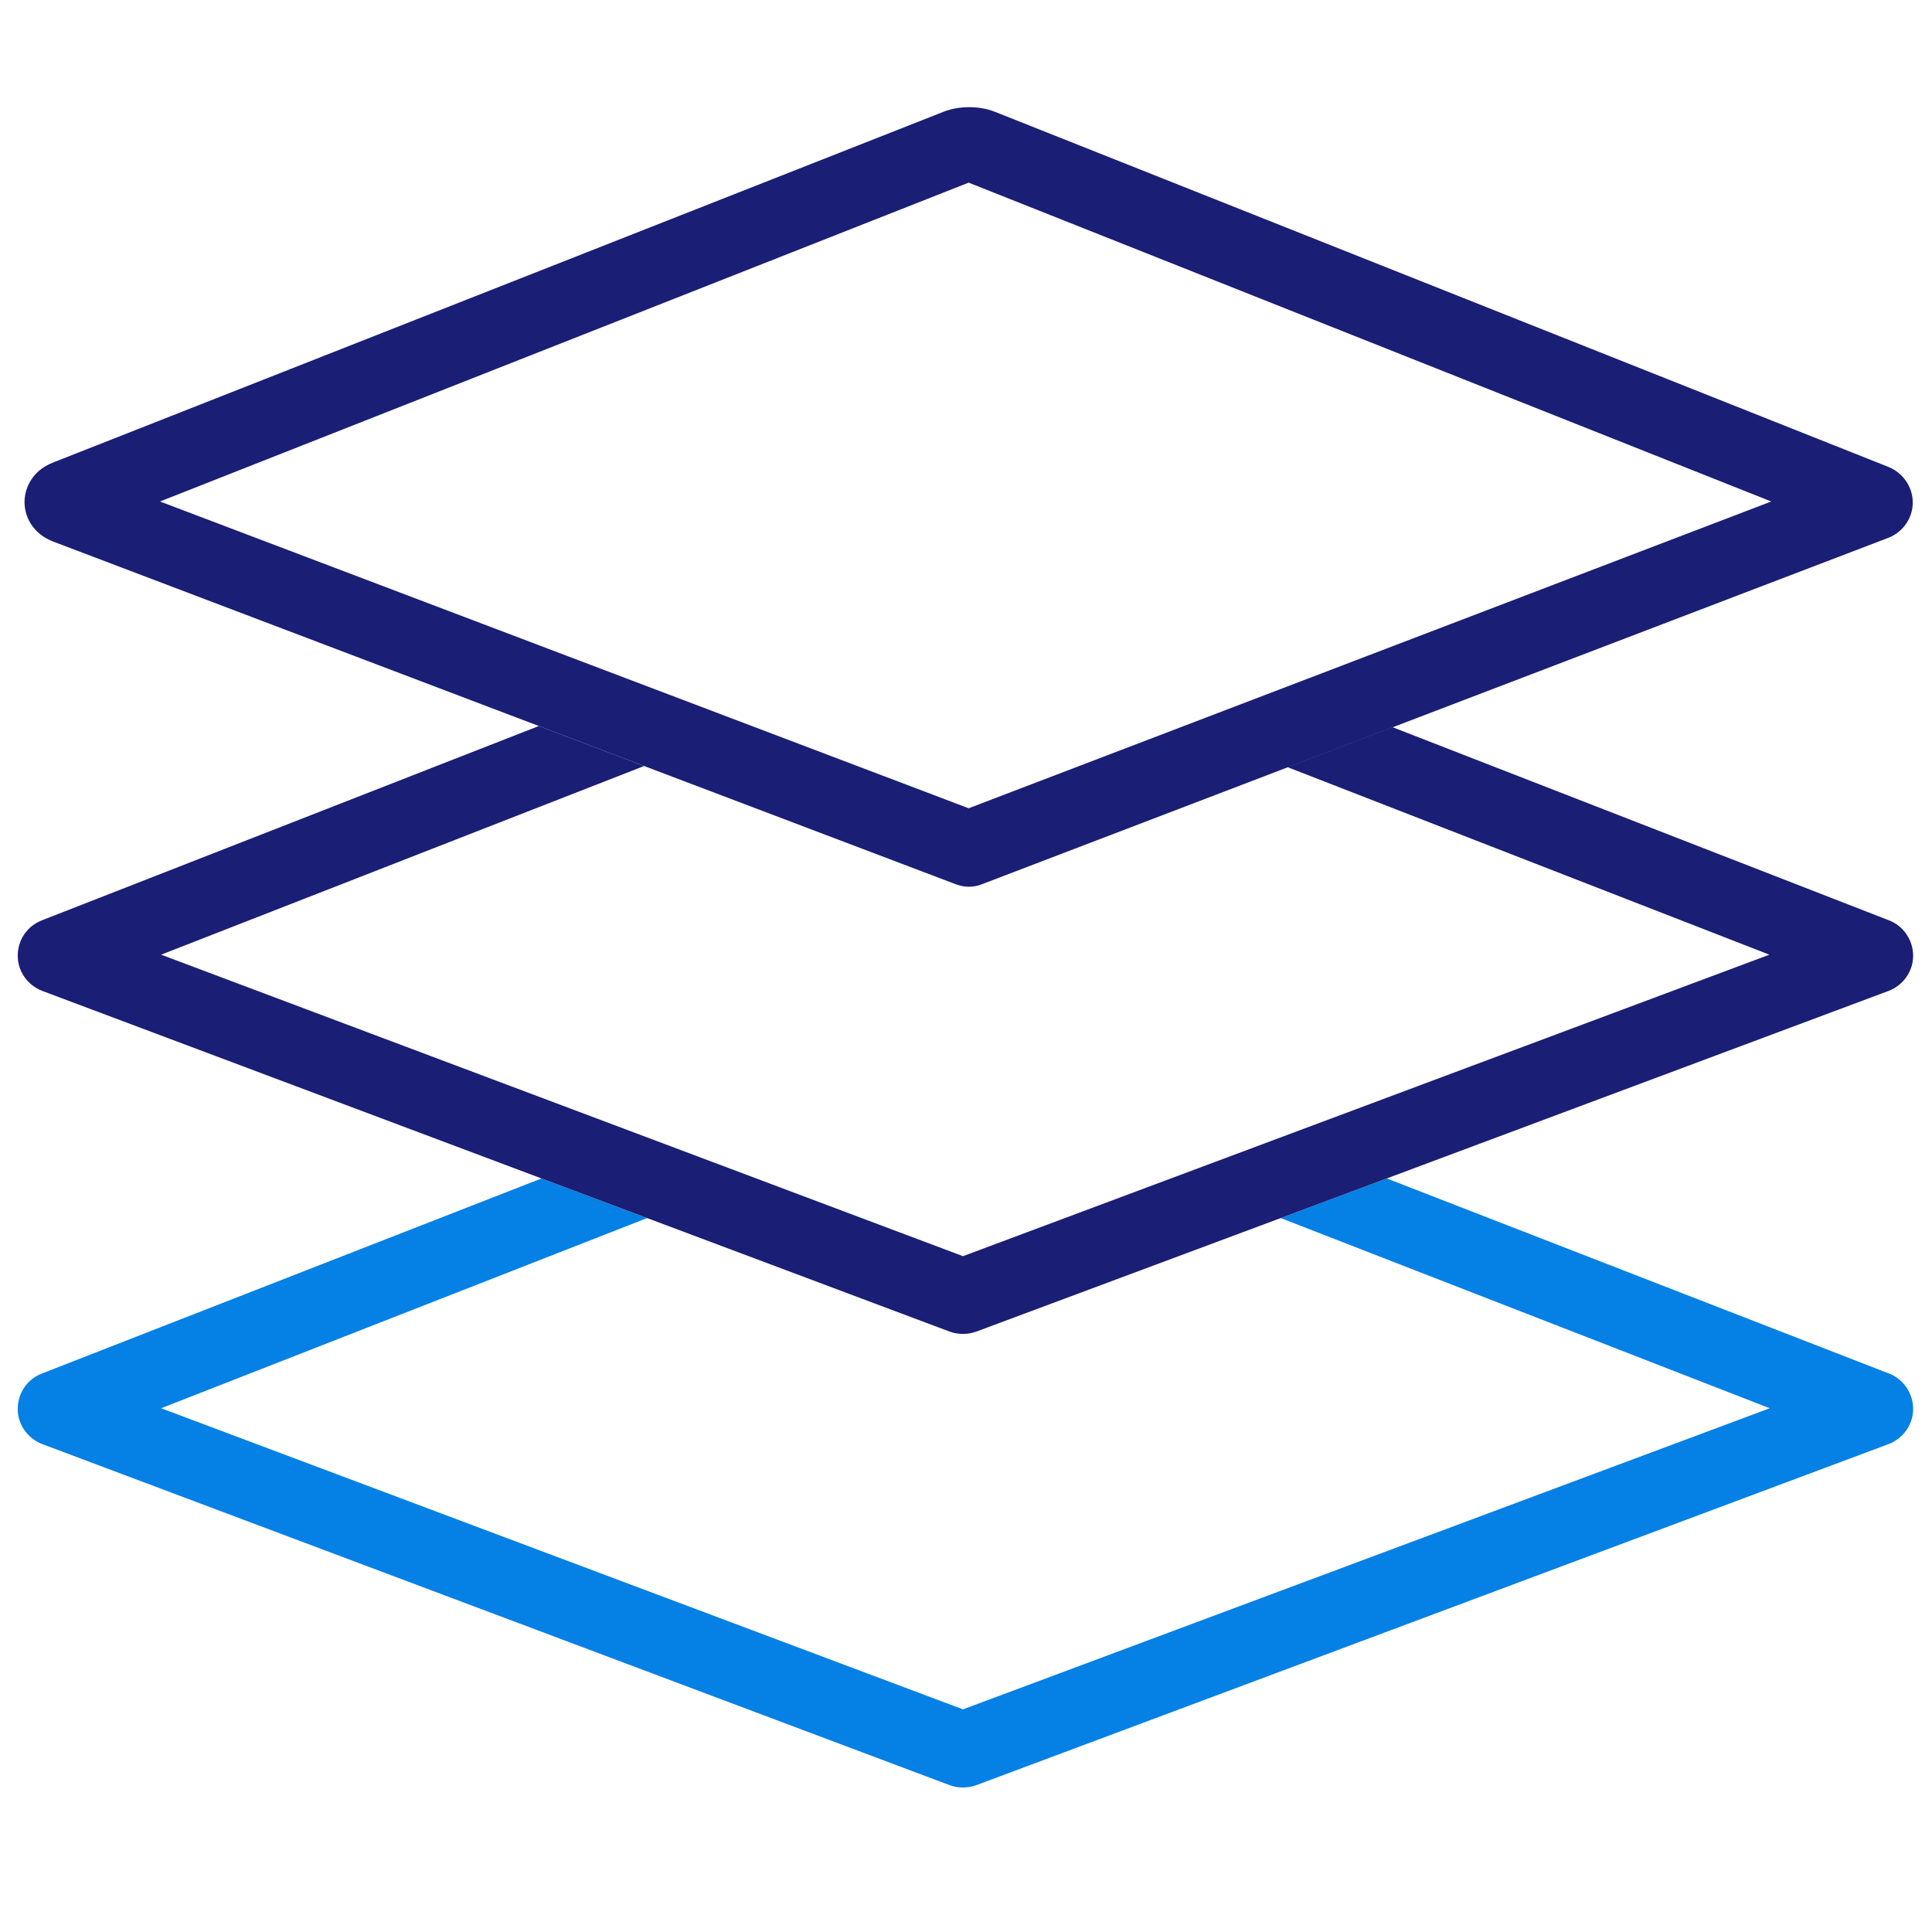
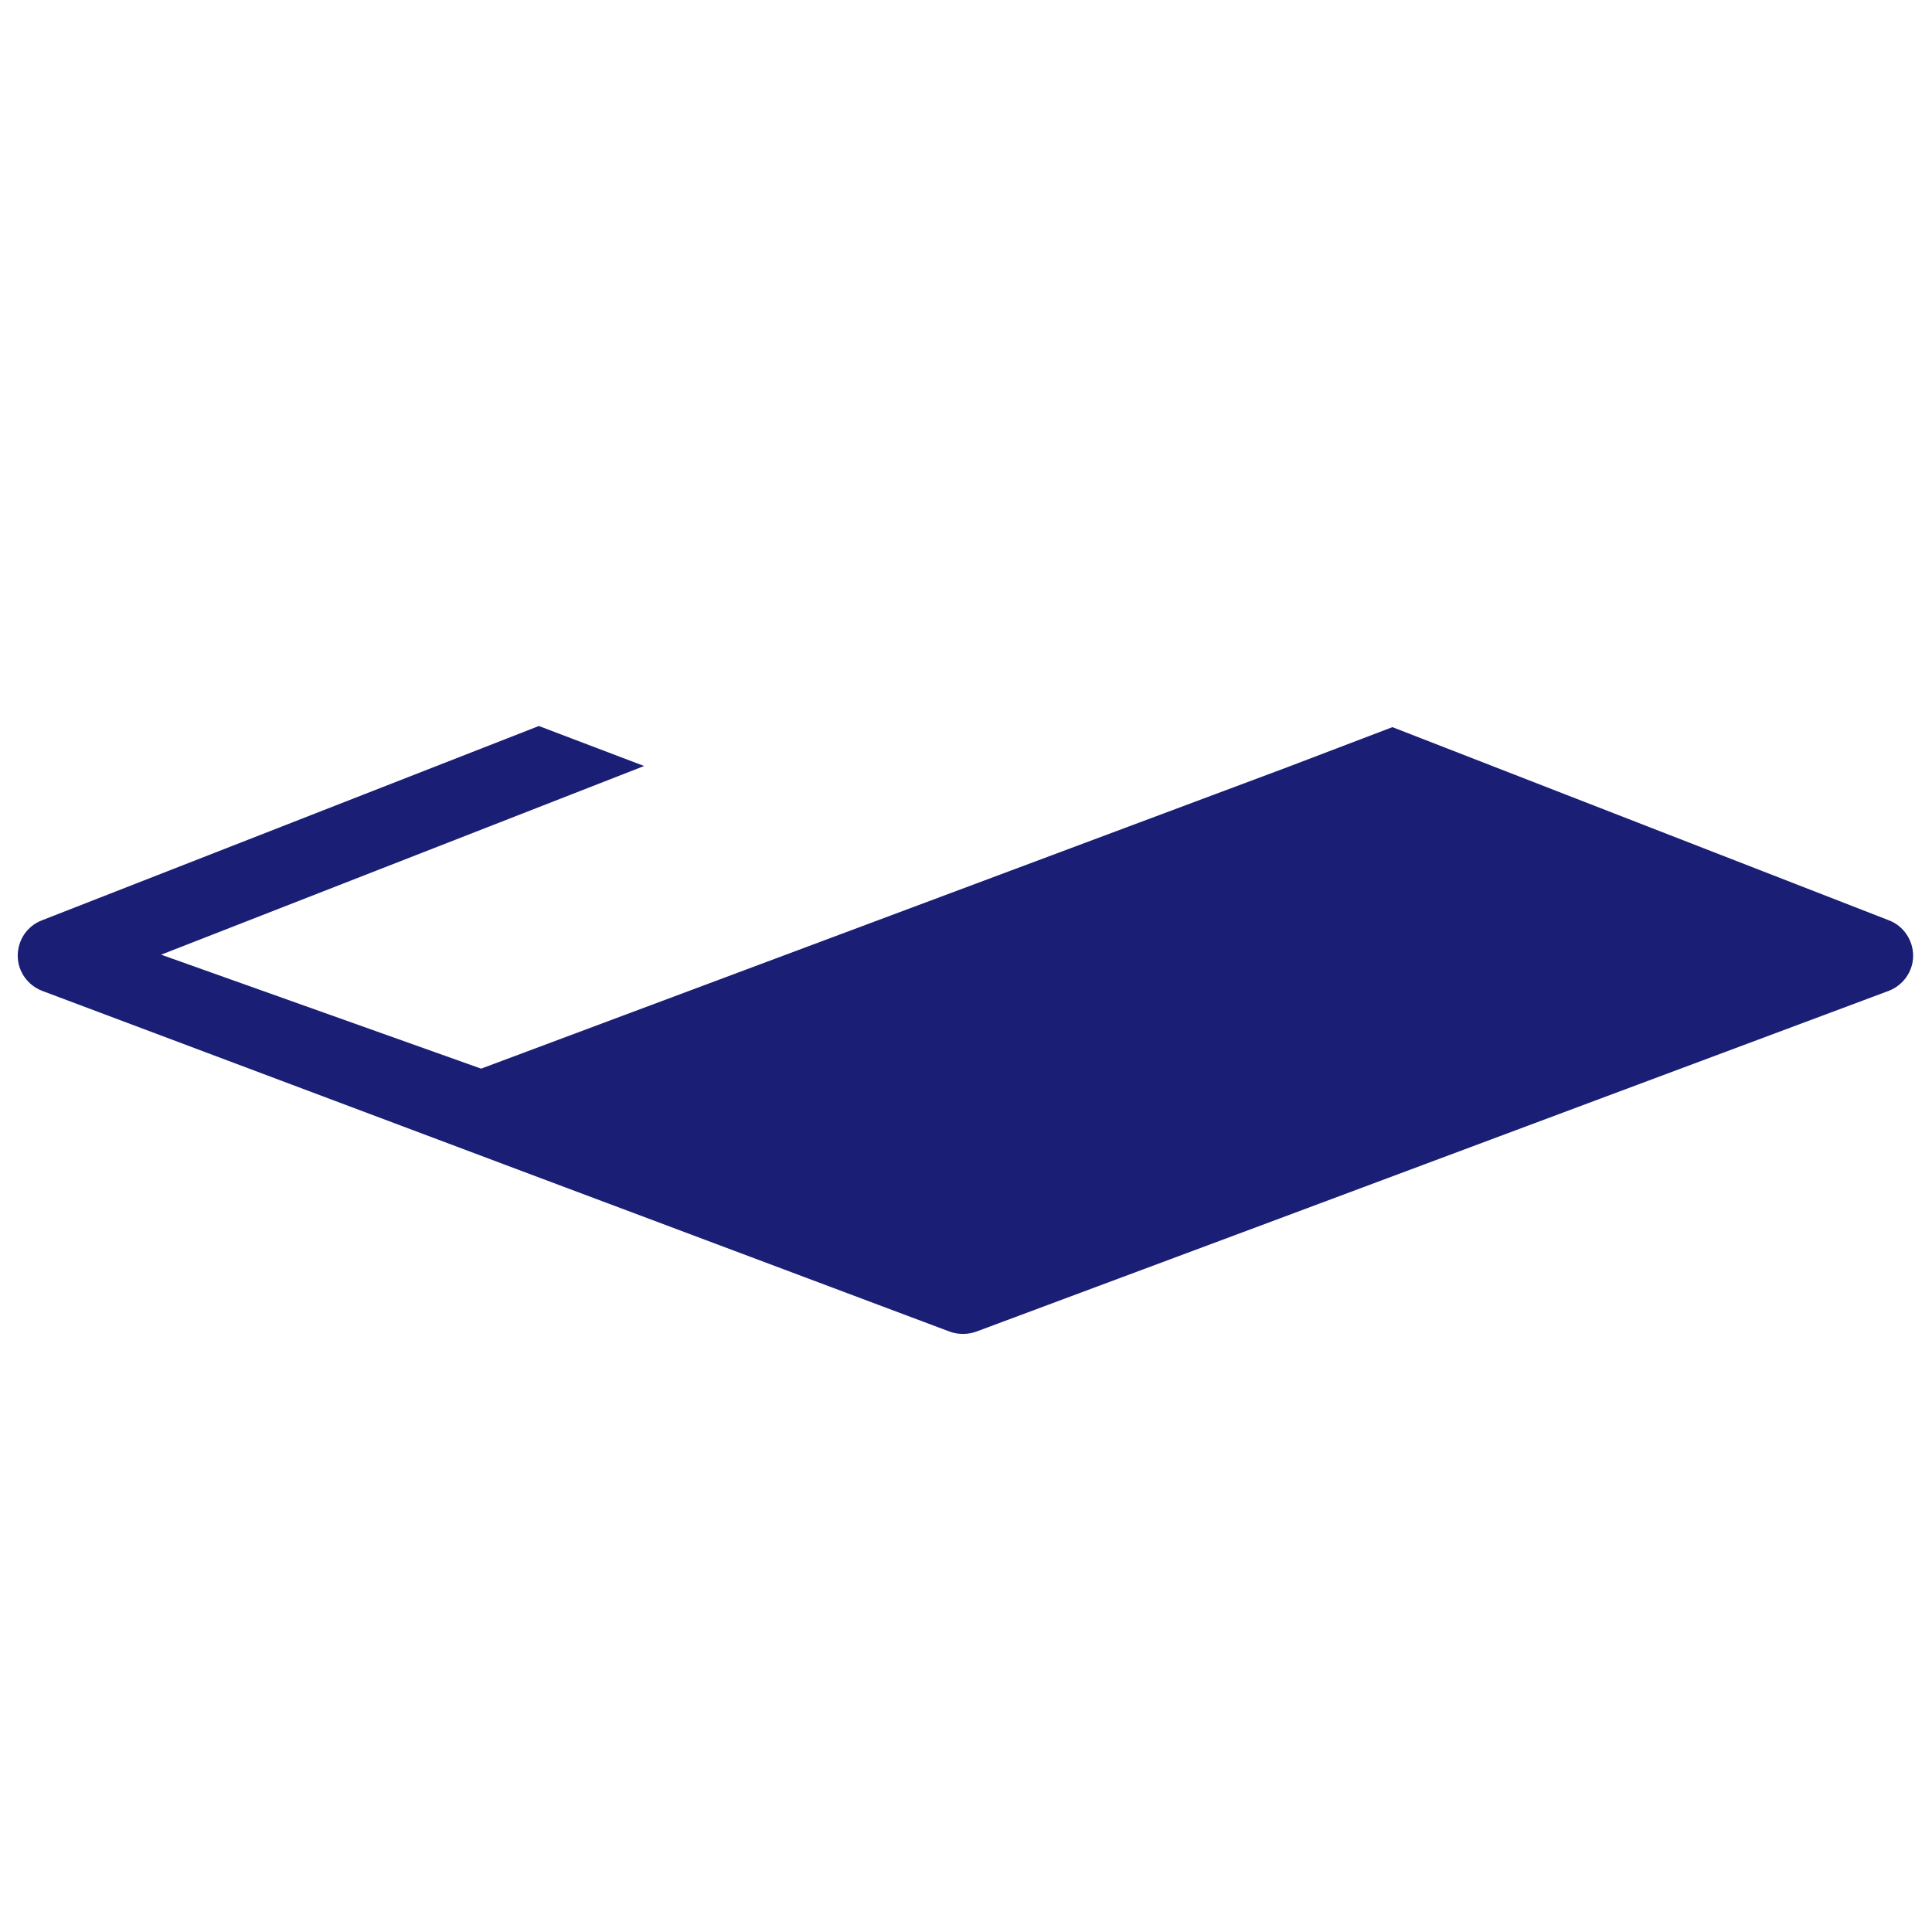
<svg xmlns="http://www.w3.org/2000/svg" version="1.1" id="Layer_2_1_" x="0px" y="0px" viewBox="0 0 512 512" style="enable-background:new 0 0 512 512;" xml:space="preserve">
  <style type="text/css">
	.st0{fill:#0580E4;}
	.st1{fill:#1A1E75;}
</style>
  <g>
-     <path class="st0" d="M339.4,322.8l129.6,50.4L255.2,453L42.7,373.2l128.8-50.4l-28-10.5L11.1,364c-3.9,1.5-6.4,5.2-6.4,9.4   c0,4.1,2.6,7.8,6.5,9.3l240.5,90.4c1.1,0.4,2.3,0.6,3.5,0.6c1.2,0,2.4-0.2,3.5-0.6l241.8-90.4c3.9-1.5,6.5-5.2,6.5-9.3   s-2.5-7.9-6.4-9.4l-133.1-51.7L339.4,322.8z" />
-     <path class="st1" d="M507,253.3c0-4.1-2.5-7.9-6.4-9.4L369,192.7l-27.8,10.6L468.9,253l-213.7,79.9L42.7,253L170.7,203l-27.9-10.6   L11.1,243.9c-3.9,1.5-6.4,5.2-6.4,9.4c0,4.1,2.6,7.8,6.5,9.3l132.3,49.7l28,10.5l80.2,30.1c1.1,0.4,2.3,0.6,3.5,0.6   c1.2,0,2.4-0.2,3.5-0.6l80.7-30.1l28.1-10.5l133-49.7C504.4,261.1,507,257.4,507,253.3z" />
-     <path class="st1" d="M170.7,203l82.5,31.3c1.1,0.4,2.3,0.7,3.5,0.7c1.2,0,2.4-0.2,3.6-0.7l80.8-30.9l27.8-10.6l131.6-50.3   c3.8-1.5,6.4-5.2,6.4-9.3s-2.5-7.8-6.3-9.4L263.6,29.6c-4.1-1.6-9.5-1.6-13.5,0L14,122.6c-5.6,2.2-7.5,6.9-7.5,10.5   c0,3.7,2.1,8.4,7.8,10.5l128.5,48.8L170.7,203z M42.4,132.9l214.3-84.5l212.7,84.5l-212.7,81.3L42.4,132.9z" />
+     <path class="st1" d="M507,253.3c0-4.1-2.5-7.9-6.4-9.4L369,192.7l-27.8,10.6l-213.7,79.9L42.7,253L170.7,203l-27.9-10.6   L11.1,243.9c-3.9,1.5-6.4,5.2-6.4,9.4c0,4.1,2.6,7.8,6.5,9.3l132.3,49.7l28,10.5l80.2,30.1c1.1,0.4,2.3,0.6,3.5,0.6   c1.2,0,2.4-0.2,3.5-0.6l80.7-30.1l28.1-10.5l133-49.7C504.4,261.1,507,257.4,507,253.3z" />
  </g>
</svg>